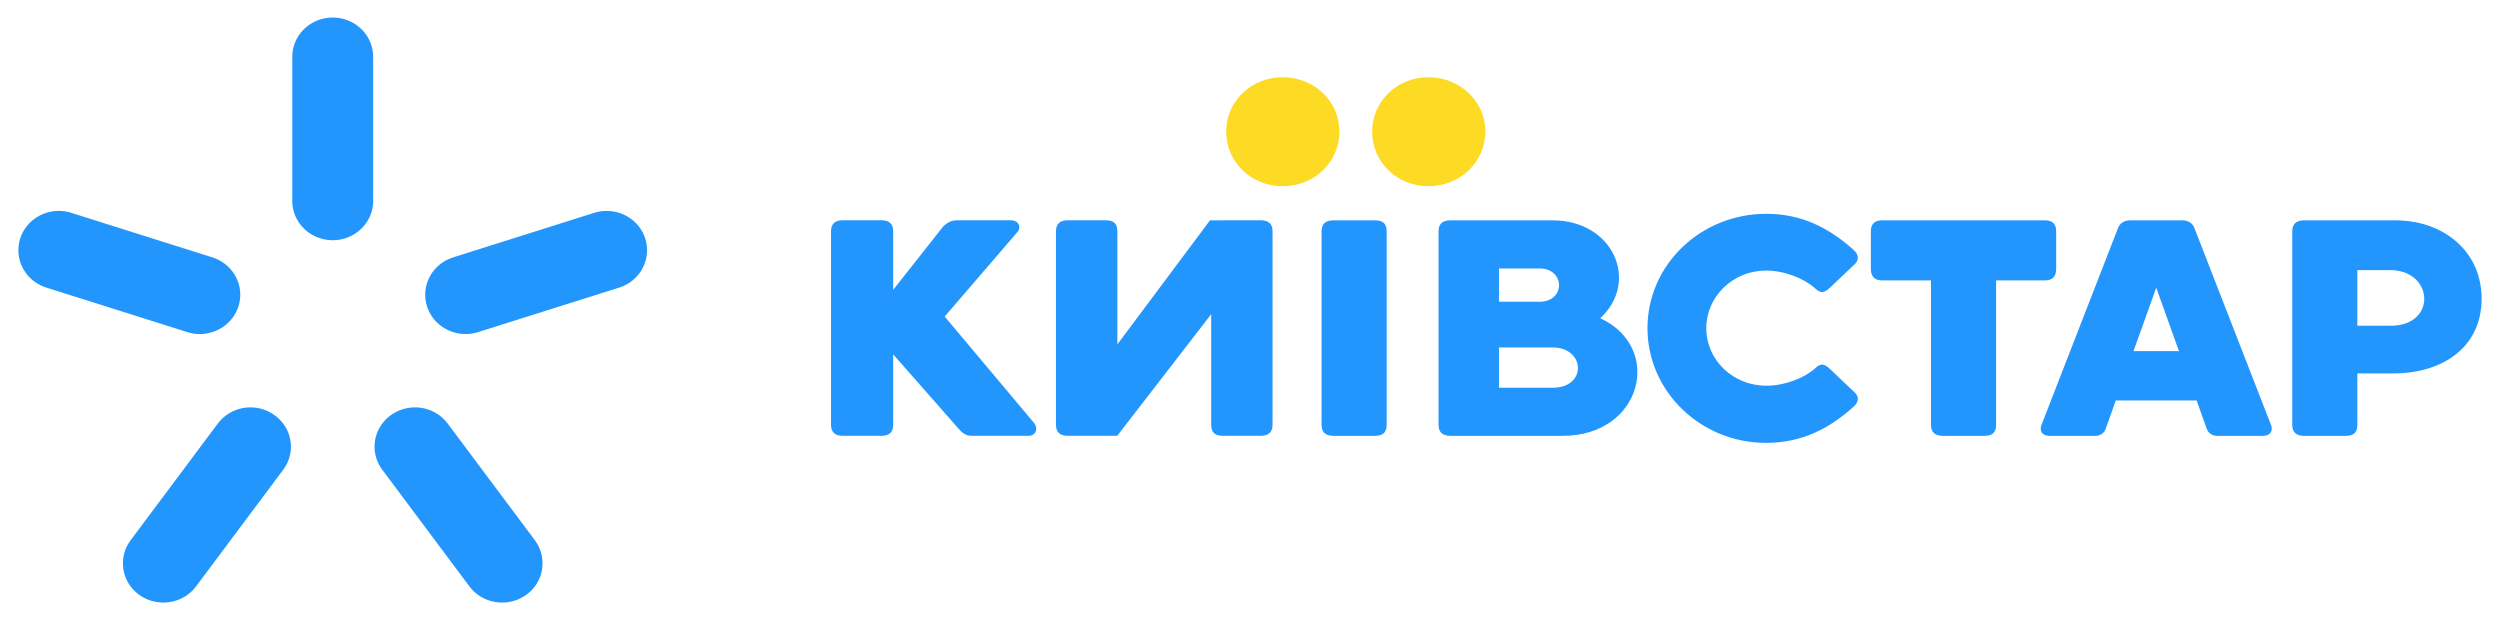
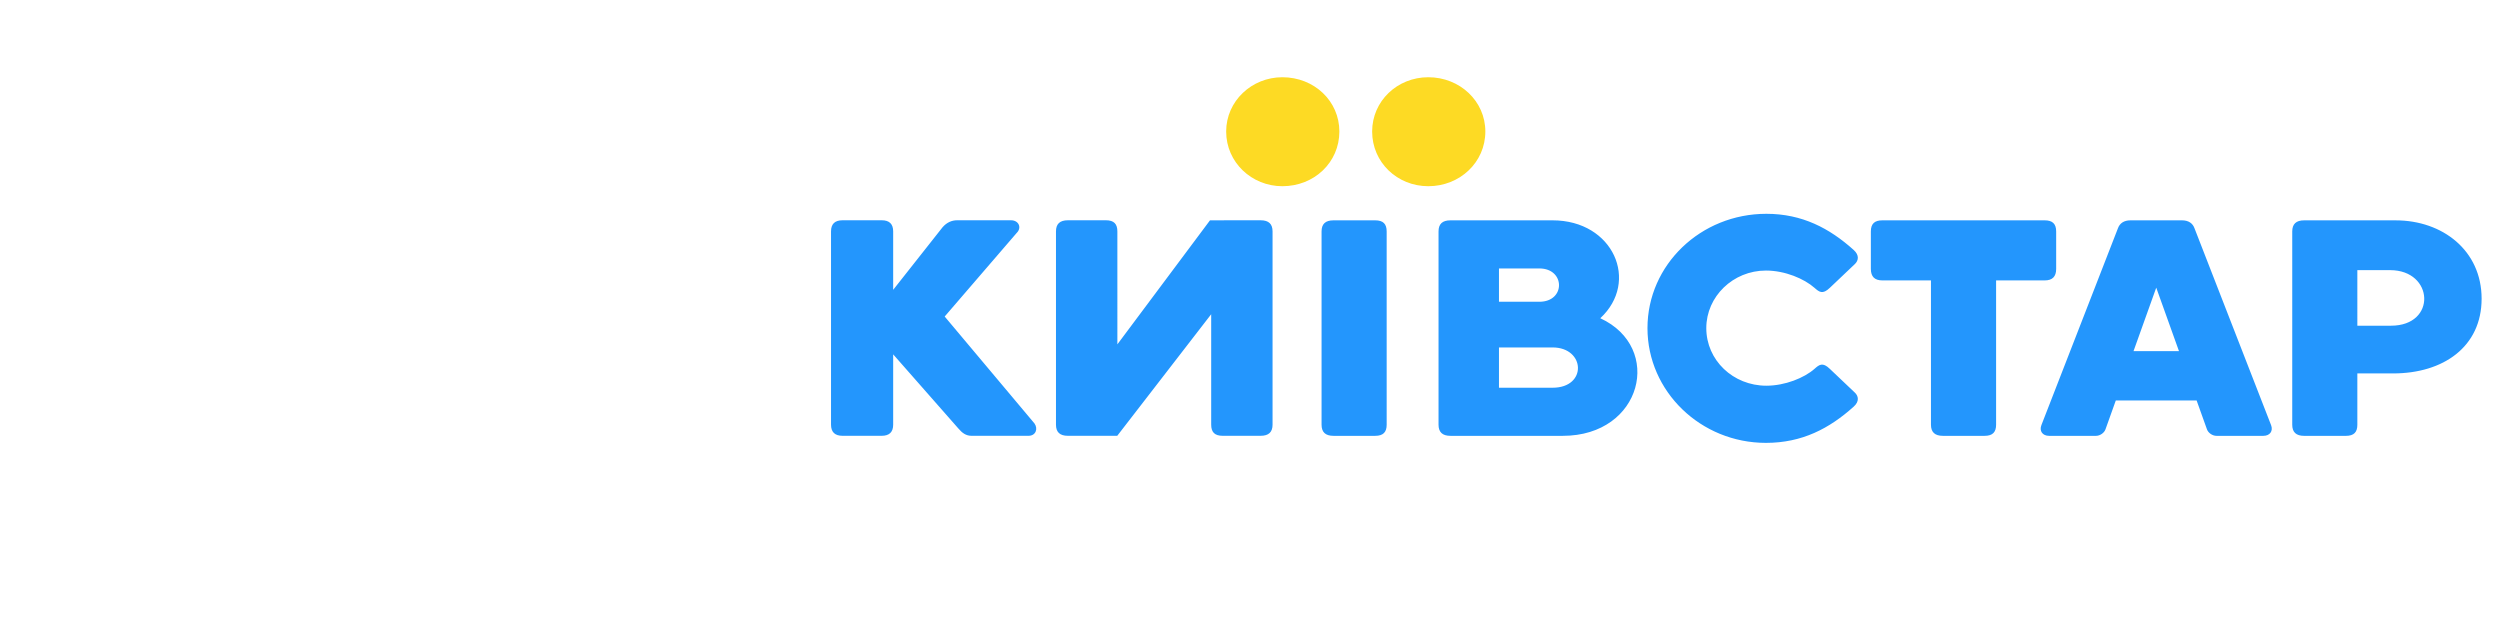
<svg xmlns="http://www.w3.org/2000/svg" width="1024" height="254" viewBox="-1.14 -1.14 162.28 40.28">
  <path d="M82.102 3.877c-1.992 0-3.65 1.55-3.65 3.525 0 2.004 1.658 3.553 3.65 3.553 2.072 0 3.703-1.549 3.703-3.553 0-1.976-1.63-3.525-3.703-3.525zm9.48 0c-2.018 0-3.648 1.55-3.648 3.525 0 2.004 1.63 3.553 3.648 3.553 2.046 0 3.705-1.549 3.705-3.553 0-1.976-1.66-3.525-3.705-3.525z" style="fill:#fdda24;fill-opacity:1" />
  <path d="M113.54 12.748c-4.263 0-7.722 3.312-7.722 7.426 0 4.114 3.46 7.453 7.694 7.453 2.352 0 4.124-.935 5.7-2.352.389-.346.305-.693.083-.906l-1.633-1.55c-.47-.455-.691-.268-.994 0-.665.587-1.913 1.095-3.129 1.095-2.159 0-3.9-1.657-3.9-3.74 0-2.057 1.742-3.74 3.873-3.74 1.244 0 2.491.535 3.156 1.123.303.266.523.453.994 0l1.633-1.55c.222-.213.306-.562-.082-.91-1.577-1.415-3.35-2.349-5.674-2.349zm-60.007.42c-.499 0-.748.241-.748.723v12.554c0 .48.25.723.748.723h2.543c.498 0 .746-.243.746-.723v-4.568l4.229 4.809c.25.295.498.482.857.482h3.705c.47 0 .635-.456.387-.803l-5.832-6.945 4.672-5.424c.358-.346.136-.828-.361-.828h-3.51c-.332 0-.663.135-.94.455l-3.207 4.063V13.89c0-.482-.248-.723-.746-.723zm14.637 0c-.526 0-.773.242-.773.723v12.554c0 .481.247.723.773.723h3.207l6.102-7.897v7.174c0 .481.22.723.746.723h2.466c.526 0 .774-.242.774-.723V13.891c0-.481-.248-.723-.774-.723l-3.289.002-6.017 8.057V13.89c0-.481-.22-.723-.746-.723zm17.252.004c-.526 0-.774.24-.774.72v12.555c0 .481.248.723.774.723h2.709c.525 0 .746-.242.746-.723V13.893c0-.481-.22-.721-.746-.721zm7.6 0c-.527 0-.776.238-.776.719v12.556c0 .481.25.723.776.723h7.296c5.17 0 6.551-5.742 2.434-7.639 2.569-2.378.856-6.359-3.098-6.359zm28.054 0c-.498 0-.748.214-.748.72v2.434c0 .507.25.748.748.748h3.156v9.373c0 .481.25.723.776.723h2.709c.525 0 .746-.242.746-.723v-9.373h3.156c.496 0 .746-.24.746-.748v-2.433c0-.507-.25-.721-.746-.721zm16.115 0c-.427 0-.704.194-.82.531l-4.965 12.77c-.15.384.074.697.498.697h3.051c.255 0 .53-.188.613-.422l.67-1.875H141.488l.672 1.875c.083.234.359.422.614.422h3.05c.424 0 .65-.313.5-.697l-4.968-12.77c-.114-.337-.392-.531-.819-.531zm11.284 0c-.525 0-.776.24-.776.72V26.45c0 .48.25.721.776.721h2.709c.525 0 .744-.24.744-.72v-3.335h2.324c3.262 0 5.748-1.73 5.748-4.855 0-3.131-2.541-5.088-5.582-5.088zm-52.303 3.125h2.625c1.687 0 1.713 2.164 0 2.164h-2.625zm55.756.11h2.13c2.847 0 3.041 3.609.055 3.609h-2.185zm-13.065 1.144h.004l1.475 4.117h-2.953zm-42.691 3.877h3.482c2.128 0 2.266 2.617 0 2.617h-3.482z" style="fill:#2396fd;fill-opacity:1" />
-   <path d="M20.418 0c-1.451 0-2.627 1.142-2.627 2.55v9.36c0 1.41 1.176 2.553 2.627 2.553 1.45 0 2.625-1.143 2.625-2.553V2.55c0-1.408-1.174-2.55-2.625-2.55ZM2.402 12.568c-1.02.085-1.937.748-2.273 1.754-.447 1.341.306 2.782 1.685 3.217l9.159 2.893c1.38.435 2.862-.299 3.31-1.639.448-1.34-.306-2.781-1.687-3.217l-9.158-2.89a2.686 2.686 0 0 0-1.036-.118zm36.032.002c-.34-.028-.69.006-1.036.116l-9.158 2.892c-1.379.436-2.133 1.876-1.685 3.217.449 1.34 1.929 2.073 3.308 1.637l9.159-2.89c1.379-.436 2.134-1.877 1.685-3.218-.335-1.005-1.254-1.668-2.273-1.754zM15.168 25.324a2.65 2.65 0 0 0-2.217 1.051l-5.658 7.572a2.507 2.507 0 0 0 .582 3.567c1.172.827 2.816.572 3.668-.567l5.658-7.574c.854-1.14.59-2.734-.584-3.562-.44-.311-.944-.47-1.449-.487Zm10.502 0a2.662 2.662 0 0 0-1.451.487c-1.173.828-1.435 2.422-.582 3.562l5.658 7.574c.852 1.14 2.496 1.394 3.668.567a2.507 2.507 0 0 0 .582-3.567l-5.658-7.572a2.65 2.65 0 0 0-2.217-1.05z" style="clip-rule:evenodd;fill:#2396fd;fill-opacity:1;fill-rule:evenodd" />
</svg>